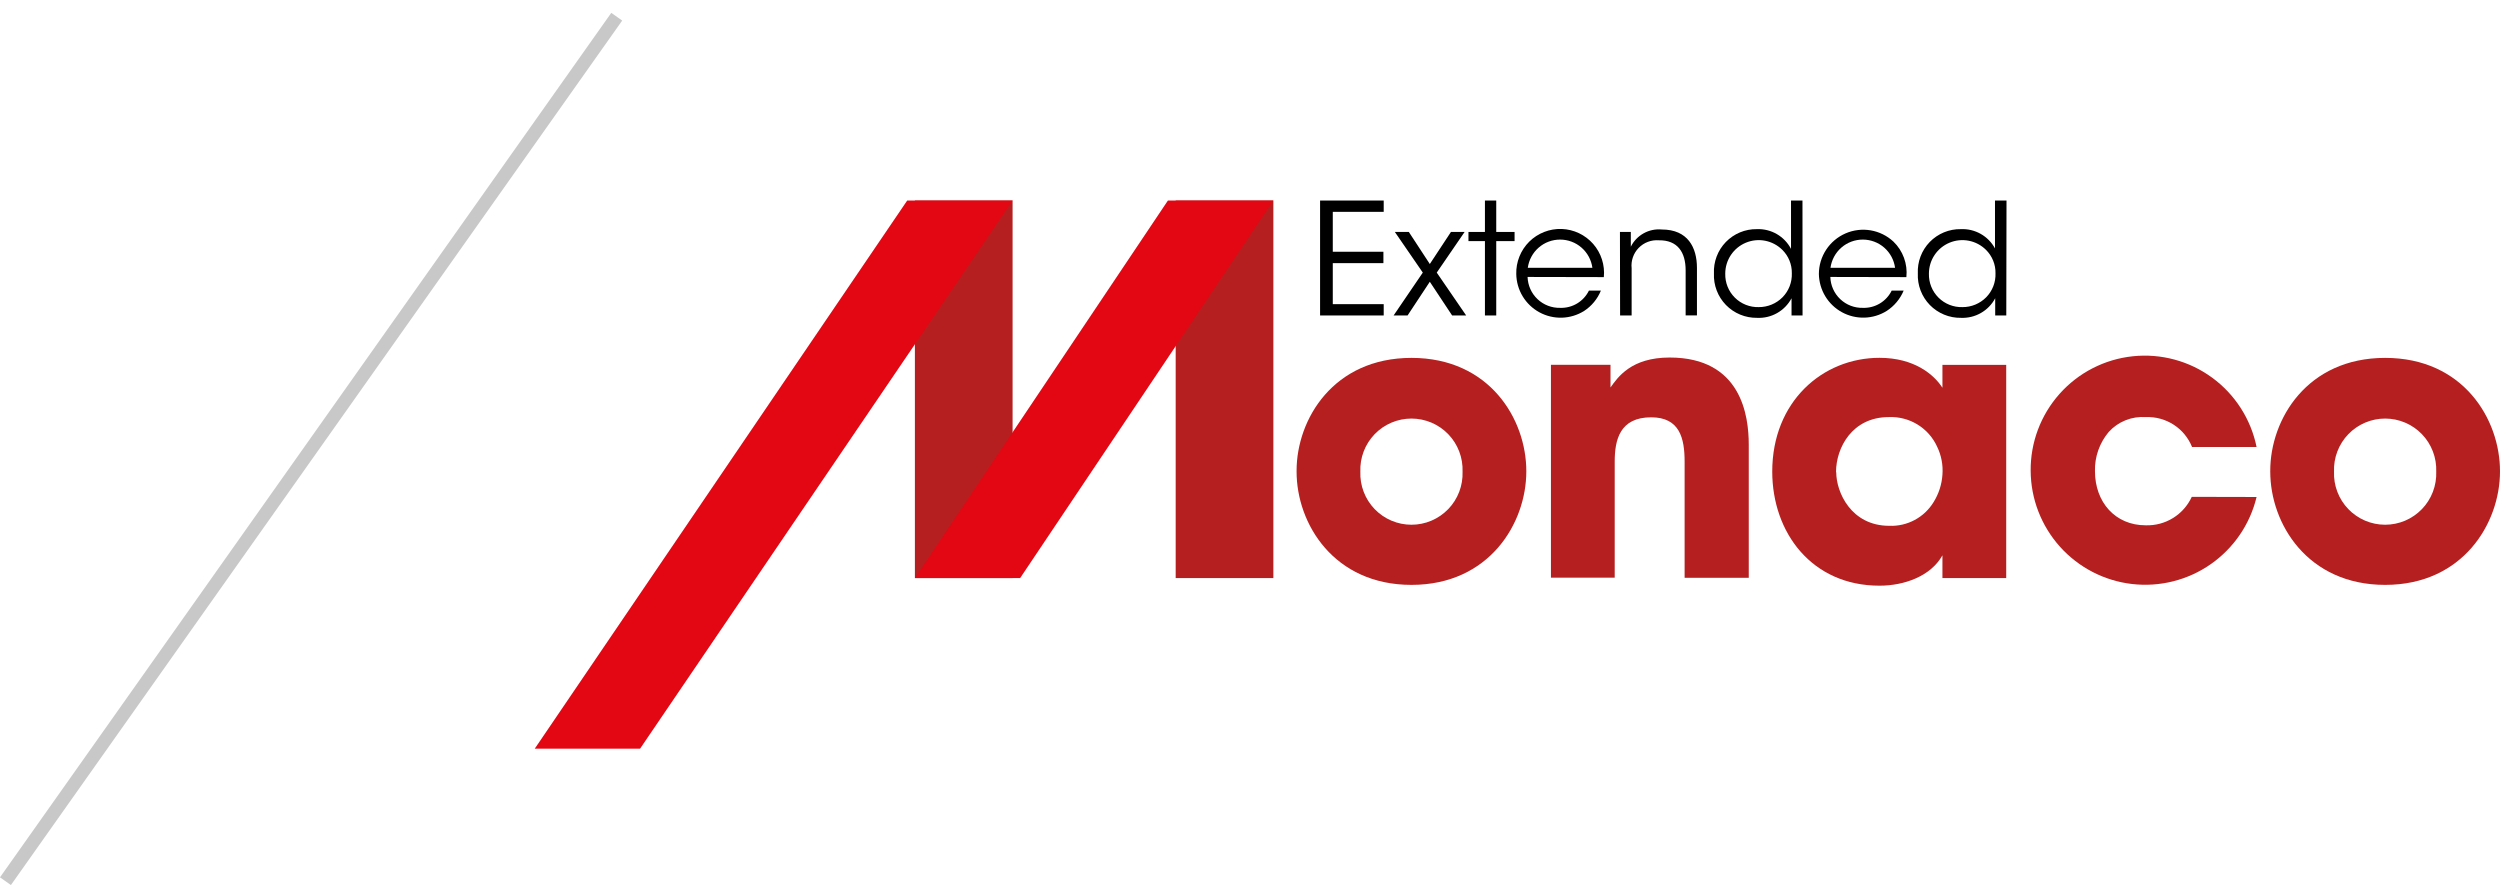
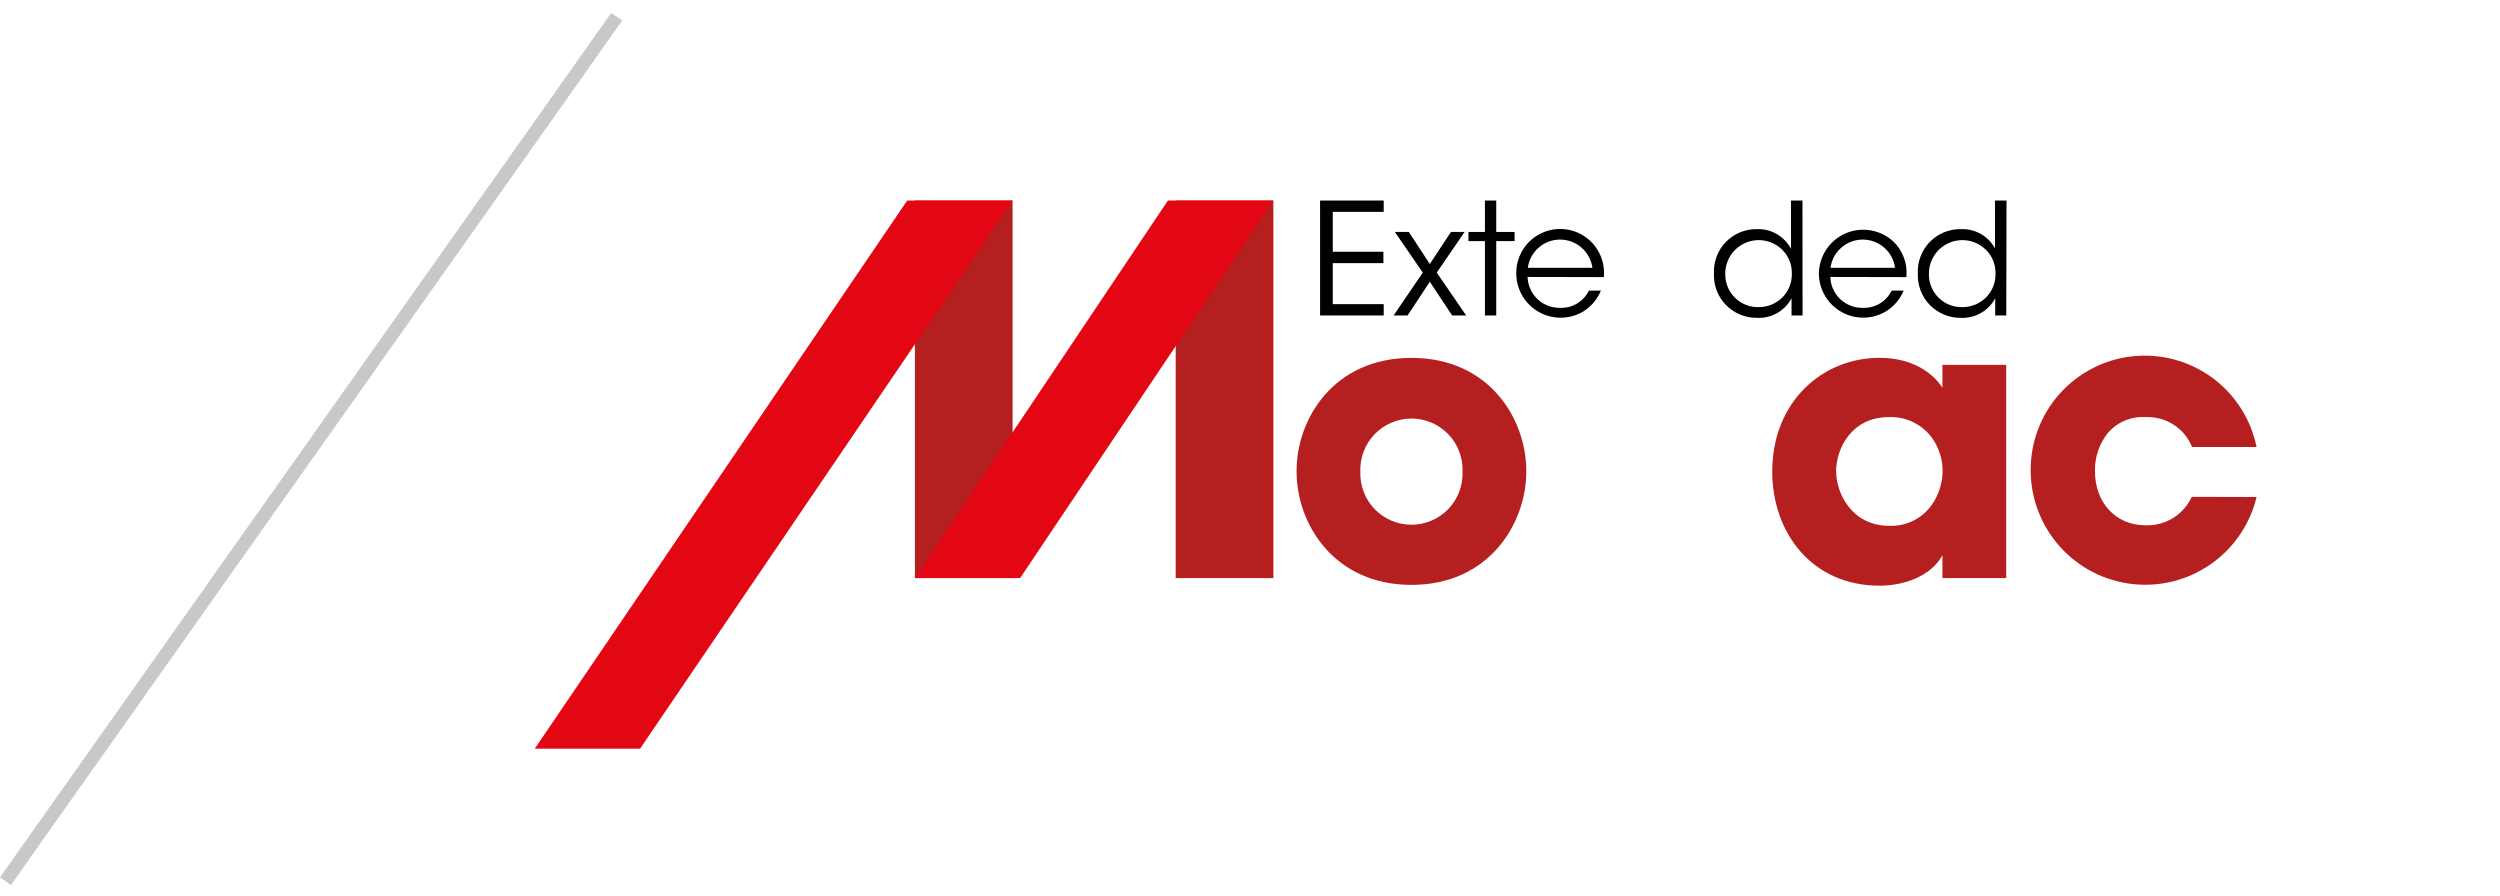
<svg xmlns="http://www.w3.org/2000/svg" width="187" height="67" viewBox="0 0 187 67" fill="none">
  <line x1="46.132" y1="1.25" x2="0.408" y2="65.913" stroke="#C8C8C8" />
  <path d="M98.742 15H103.501V15.846H99.692V18.831H103.479V19.683H99.692V22.751H103.501V23.597H98.742V15Z" fill="black" />
  <path d="M106.425 20.39L104.335 17.35H105.38L106.95 19.749L108.531 17.35H109.553L107.469 20.39L109.669 23.597H108.619L106.95 21.076L105.286 23.597H104.241L106.425 20.39Z" fill="black" />
  <path d="M111.073 18.035H109.841V17.35H111.073V15H111.919V17.35H113.29V18.035H111.919V23.597H111.073V18.035Z" fill="black" />
  <path d="M114.263 20.716C114.282 21.347 114.549 21.944 115.007 22.377C115.465 22.81 116.076 23.044 116.706 23.027C117.15 23.042 117.588 22.928 117.968 22.7C118.349 22.471 118.655 22.138 118.851 21.739H119.746C119.492 22.362 119.054 22.892 118.491 23.26C117.993 23.571 117.42 23.745 116.833 23.763C116.245 23.78 115.663 23.641 115.147 23.36C114.631 23.079 114.198 22.665 113.894 22.162C113.59 21.659 113.426 21.083 113.417 20.495C113.405 20.047 113.486 19.602 113.653 19.186C113.82 18.77 114.07 18.392 114.388 18.076C114.707 17.761 115.086 17.514 115.504 17.351C115.921 17.188 116.368 17.111 116.816 17.127C117.264 17.143 117.704 17.251 118.108 17.443C118.513 17.636 118.874 17.909 119.17 18.246C119.465 18.583 119.688 18.977 119.825 19.404C119.962 19.831 120.011 20.281 119.967 20.728L114.263 20.716ZM119.111 20.031C119.031 19.447 118.743 18.91 118.299 18.523C117.855 18.134 117.285 17.921 116.695 17.921C116.105 17.921 115.535 18.134 115.091 18.523C114.647 18.91 114.359 19.447 114.279 20.031H119.111Z" fill="black" />
-   <path d="M121.172 17.35H121.985C121.985 17.698 121.985 18.046 121.985 18.455C122.196 18.031 122.531 17.681 122.946 17.451C123.36 17.221 123.835 17.122 124.306 17.167C126.252 17.167 126.932 18.516 126.932 20.037V23.591H126.086V20.219C126.086 18.87 125.484 17.952 124.08 17.974C123.802 17.953 123.523 17.992 123.263 18.09C123.003 18.188 122.767 18.343 122.573 18.542C122.379 18.741 122.231 18.981 122.14 19.244C122.049 19.507 122.016 19.787 122.046 20.064V23.597H121.183L121.172 17.35Z" fill="black" />
  <path d="M134.831 23.597H134.007V22.309C133.761 22.773 133.387 23.158 132.93 23.417C132.473 23.677 131.951 23.8 131.426 23.774C130.993 23.78 130.563 23.698 130.163 23.532C129.763 23.367 129.401 23.121 129.099 22.811C128.797 22.5 128.562 22.131 128.408 21.726C128.254 21.321 128.184 20.889 128.203 20.457C128.183 20.025 128.251 19.593 128.404 19.188C128.557 18.783 128.791 18.414 129.092 18.103C129.393 17.793 129.754 17.547 130.153 17.381C130.553 17.215 130.982 17.133 131.415 17.14C131.936 17.119 132.453 17.247 132.905 17.508C133.357 17.77 133.726 18.154 133.968 18.616V15H134.825L134.831 23.597ZM129.049 20.473C129.041 20.805 129.1 21.134 129.223 21.442C129.346 21.75 129.531 22.029 129.766 22.263C130.001 22.497 130.281 22.68 130.589 22.802C130.897 22.924 131.227 22.982 131.558 22.972C131.888 22.973 132.215 22.909 132.519 22.783C132.824 22.657 133.101 22.471 133.333 22.237C133.565 22 133.746 21.719 133.866 21.41C133.985 21.101 134.041 20.771 134.029 20.44C134.035 20.114 133.975 19.789 133.851 19.487C133.728 19.185 133.544 18.911 133.311 18.682C132.959 18.336 132.513 18.101 132.029 18.007C131.545 17.913 131.043 17.965 130.588 18.155C130.133 18.345 129.744 18.665 129.47 19.076C129.196 19.486 129.05 19.969 129.049 20.462V20.473Z" fill="black" />
  <path d="M136.909 20.716C136.927 21.346 137.193 21.943 137.65 22.376C138.107 22.81 138.717 23.044 139.347 23.027C139.791 23.042 140.23 22.929 140.612 22.7C140.993 22.472 141.301 22.138 141.497 21.739H142.393C142.132 22.363 141.689 22.893 141.121 23.26C140.623 23.57 140.051 23.742 139.464 23.759C138.877 23.776 138.296 23.637 137.781 23.356C137.265 23.075 136.834 22.662 136.53 22.159C136.227 21.657 136.062 21.082 136.052 20.495C136.053 19.85 136.242 19.22 136.596 18.68C136.95 18.141 137.454 17.717 138.045 17.459C138.636 17.202 139.29 17.122 139.925 17.23C140.561 17.338 141.151 17.63 141.624 18.068C141.978 18.408 142.25 18.825 142.418 19.285C142.587 19.746 142.648 20.239 142.597 20.728L136.909 20.716ZM141.751 20.031C141.672 19.447 141.384 18.91 140.94 18.522C140.495 18.134 139.926 17.921 139.336 17.921C138.746 17.921 138.176 18.134 137.732 18.522C137.288 18.91 137 19.447 136.92 20.031H141.751Z" fill="black" />
  <path d="M150.07 23.597H149.241V22.309C148.997 22.77 148.626 23.152 148.173 23.411C147.72 23.671 147.203 23.796 146.682 23.774C146.249 23.781 145.818 23.7 145.418 23.534C145.017 23.369 144.654 23.123 144.352 22.813C144.049 22.502 143.814 22.133 143.659 21.727C143.505 21.322 143.435 20.89 143.454 20.457C143.434 20.024 143.502 19.592 143.655 19.187C143.808 18.782 144.043 18.412 144.344 18.101C144.646 17.791 145.008 17.545 145.408 17.379C145.808 17.214 146.238 17.132 146.671 17.14C147.189 17.116 147.703 17.239 148.155 17.494C148.607 17.749 148.977 18.127 149.225 18.582V15H150.087L150.07 23.597ZM144.283 20.473C144.275 20.805 144.334 21.134 144.457 21.442C144.58 21.75 144.765 22.029 145 22.263C145.235 22.497 145.515 22.68 145.823 22.802C146.131 22.924 146.461 22.982 146.793 22.972C147.122 22.974 147.449 22.91 147.754 22.784C148.059 22.657 148.335 22.471 148.567 22.237C148.799 22 148.98 21.719 149.1 21.41C149.22 21.101 149.275 20.771 149.263 20.44C149.27 20.114 149.209 19.789 149.085 19.487C148.962 19.185 148.778 18.911 148.545 18.682C148.193 18.336 147.748 18.101 147.263 18.007C146.779 17.913 146.277 17.965 145.822 18.155C145.367 18.345 144.978 18.665 144.704 19.076C144.43 19.486 144.284 19.969 144.283 20.462V20.473Z" fill="black" />
  <path d="M96.984 35.218C96.984 31.348 99.747 26.77 105.579 26.77C111.411 26.77 114.169 31.343 114.169 35.251C114.169 39.16 111.383 43.749 105.579 43.749C99.775 43.749 96.984 39.182 96.984 35.273V35.218ZM101.754 35.279C101.734 35.793 101.819 36.306 102.002 36.787C102.185 37.268 102.464 37.707 102.821 38.078C103.177 38.448 103.605 38.743 104.079 38.945C104.552 39.146 105.062 39.25 105.576 39.25C106.091 39.25 106.6 39.146 107.074 38.945C107.547 38.743 107.975 38.448 108.332 38.078C108.689 37.707 108.967 37.268 109.15 36.787C109.334 36.306 109.418 35.793 109.399 35.279C109.418 34.765 109.334 34.252 109.15 33.771C108.967 33.29 108.689 32.851 108.332 32.48C107.975 32.109 107.547 31.814 107.074 31.613C106.6 31.412 106.091 31.308 105.576 31.308C105.062 31.308 104.552 31.412 104.079 31.613C103.605 31.814 103.177 32.109 102.821 32.48C102.464 32.851 102.185 33.29 102.002 33.771C101.819 34.252 101.734 34.765 101.754 35.279Z" fill="#B51F1F" />
-   <path d="M116.01 27.285H120.465V28.982C121.018 28.208 122.018 26.743 124.887 26.743C130.265 26.743 130.807 31.11 130.807 33.266V43.218H126.009V34.532C126.009 32.774 125.639 31.215 123.51 31.215C121.156 31.215 120.78 32.907 120.78 34.532V43.212H116.01V27.285Z" fill="#B51F1F" />
  <path d="M168.792 37.175C168.303 39.211 167.085 40.996 165.37 42.196C163.654 43.395 161.559 43.924 159.479 43.684C157.4 43.444 155.48 42.451 154.083 40.892C152.686 39.333 151.907 37.317 151.894 35.224C151.873 33.1 152.644 31.045 154.056 29.46C155.468 27.874 157.421 26.872 159.532 26.649C161.643 26.426 163.762 26.998 165.474 28.253C167.186 29.508 168.369 31.357 168.792 33.438H163.967C163.692 32.752 163.211 32.168 162.59 31.767C161.969 31.366 161.239 31.167 160.501 31.199C159.987 31.162 159.471 31.243 158.992 31.434C158.513 31.626 158.084 31.923 157.737 32.304C157.045 33.124 156.677 34.168 156.703 35.24C156.703 37.568 158.224 39.293 160.495 39.293C161.216 39.317 161.928 39.128 162.541 38.749C163.155 38.371 163.643 37.819 163.945 37.164L168.792 37.175Z" fill="#B51F1F" />
-   <path d="M169.815 35.218C169.815 31.348 172.578 26.77 178.41 26.77C184.242 26.77 187 31.343 187 35.251C187 39.16 184.214 43.749 178.41 43.749C172.606 43.749 169.815 39.182 169.815 35.273V35.218ZM174.585 35.279C174.565 35.793 174.65 36.306 174.833 36.787C175.016 37.268 175.295 37.707 175.652 38.078C176.008 38.448 176.436 38.743 176.91 38.945C177.383 39.146 177.893 39.25 178.407 39.25C178.922 39.25 179.431 39.146 179.905 38.945C180.378 38.743 180.806 38.448 181.163 38.078C181.52 37.707 181.798 37.268 181.981 36.787C182.165 36.306 182.249 35.793 182.23 35.279C182.249 34.765 182.165 34.252 181.981 33.771C181.798 33.29 181.52 32.851 181.163 32.48C180.806 32.109 180.378 31.814 179.905 31.613C179.431 31.412 178.922 31.308 178.407 31.308C177.893 31.308 177.383 31.412 176.91 31.613C176.436 31.814 176.008 32.109 175.652 32.48C175.295 32.851 175.016 33.29 174.833 33.771C174.65 34.252 174.565 34.765 174.585 35.279Z" fill="#B51F1F" />
  <path d="M150.065 43.24H145.294V41.537C144.432 43.091 142.453 43.809 140.585 43.809C135.522 43.809 132.564 39.84 132.564 35.273C132.564 30.038 136.329 26.765 140.585 26.765C143.199 26.765 144.664 28.025 145.294 29.004V27.29H150.065V43.24ZM137.351 35.334C137.351 36.805 138.457 39.331 141.32 39.331C141.982 39.358 142.638 39.207 143.221 38.894C143.805 38.581 144.293 38.117 144.637 37.551C145.02 36.935 145.246 36.235 145.294 35.511C145.351 34.788 145.214 34.063 144.896 33.41C144.583 32.722 144.07 32.144 143.425 31.75C142.78 31.356 142.031 31.164 141.276 31.199C138.54 31.199 137.335 33.499 137.335 35.307L137.351 35.334Z" fill="#B51F1F" />
  <path d="M75.741 15H68.434V43.24H75.741V15Z" fill="#B51F1F" />
-   <path d="M95.248 15H87.941V43.24H95.248V15Z" fill="#B51F1F" />
+   <path d="M95.248 15H87.941V43.24H95.248Z" fill="#B51F1F" />
  <path d="M95.243 15H87.36L68.434 43.24H76.305L95.243 15Z" fill="#E30613" />
  <path d="M75.741 15H67.859L40 56H47.877L75.741 15Z" fill="#E30613" />
</svg>